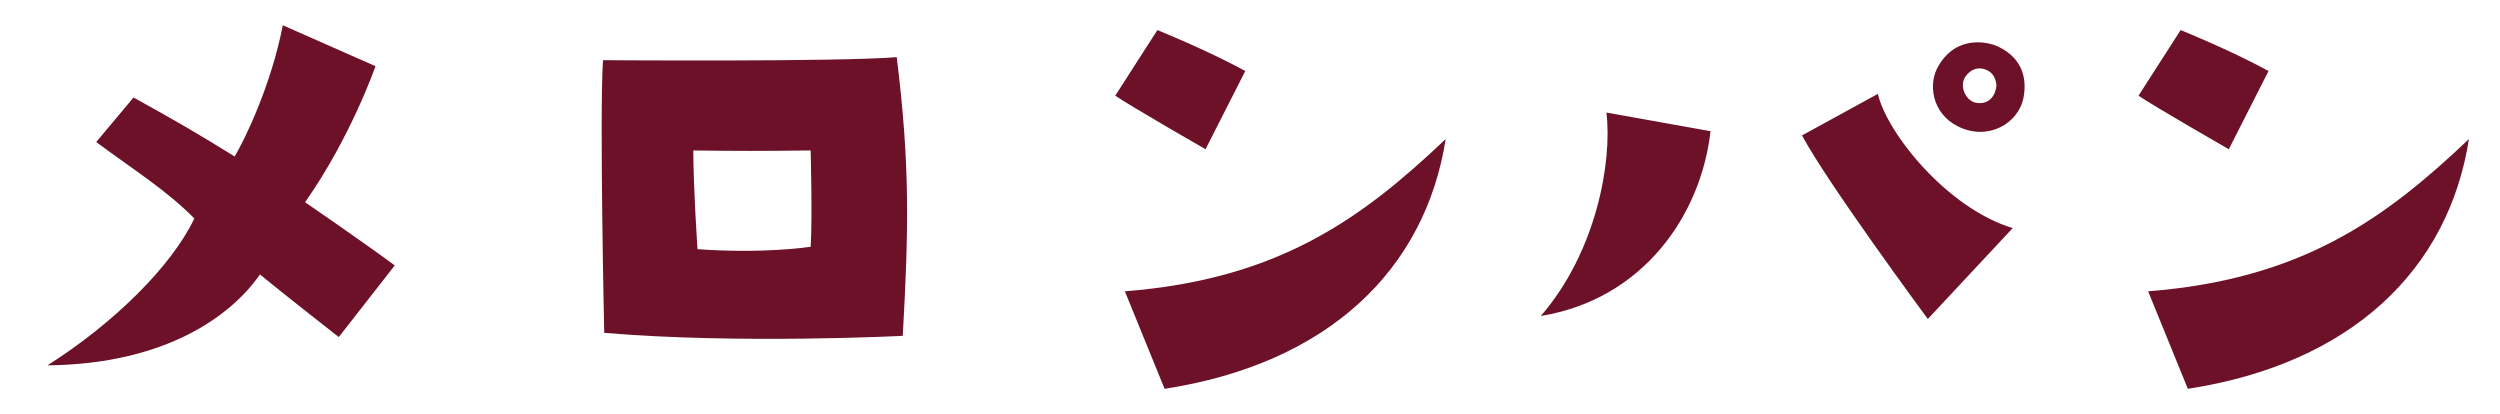
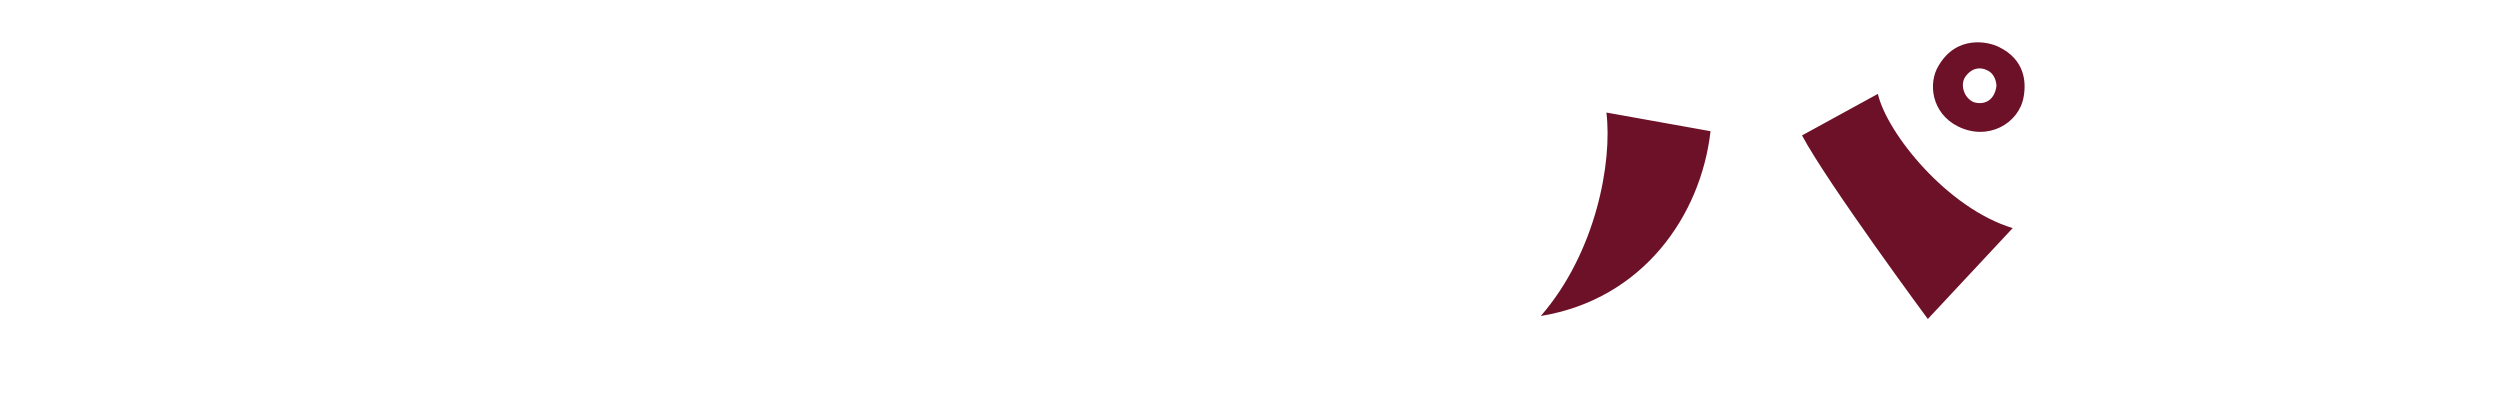
<svg xmlns="http://www.w3.org/2000/svg" version="1.1" id="レイヤー_1" x="0px" y="0px" width="483px" height="80px" viewBox="92 0 483 80" enable-background="new 92 0 483 80" xml:space="preserve">
  <g>
-     <path fill="#6C1127" d="M129.542,42.209c-5.233-5.348-11.745-9.418-18.955-14.768l7.21-8.604   c7.559,4.186,11.861,6.628,19.536,11.396c2.093-3.488,7.094-13.954,9.303-25.351l17.908,7.907c0,0-4.768,13.723-13.605,26.281   c0,0,10.698,7.327,17.327,12.209l-10.815,13.84c0,0-10.582-8.258-15.233-12.096c-5.467,7.908-18.142,17.328-41.051,17.561   C113.843,62.561,125.123,51.512,129.542,42.209z" />
-     <path fill="#6C1127" d="M265.251,11.044c2.559,20.815,2.326,32.909,1.163,53.84c0,0-31.63,1.63-57.679-0.579   c0,0-0.93-42.563-0.232-52.679C208.503,11.626,253.739,11.975,265.251,11.044z M248.622,29.069   c-10.001,0.116-13.489,0.116-22.676,0c0,7.094,0.813,19.072,0.813,19.072c13.024,0.93,21.862-0.465,21.862-0.465   C248.971,42.209,248.622,29.069,248.622,29.069z" />
-     <path fill="#6C1127" d="M324.909,28.836c0,0-14.769-8.488-17.443-10.35l8.142-12.675c0,0,9.535,3.837,16.978,7.907L324.909,28.836z    M309.326,56.281c29.537-2.326,45.585-13.84,61.98-29.421c-3.953,25.234-22.676,43.375-54.306,48.259L309.326,56.281z" />
    <path fill="#6C1127" d="M389.683,61.049c10.698-12.326,13.838-29.77,12.676-39.306l20.117,3.605   C420.615,41.629,409.451,57.793,389.683,61.049z M480.853,44.07l-16.396,17.559c0,0-19.42-26.28-24.305-35.467l14.652-8.023   C456.548,25.697,468.177,40.233,480.853,44.07z M482.944,18.836c-0.93,5-6.86,8.488-12.676,5.581   c-5.115-2.558-5.813-8.372-3.721-11.745c3.488-5.931,9.535-4.651,11.629-3.604C483.178,11.51,483.526,15.812,482.944,18.836z    M475.968,13.603c-1.279-0.697-3.023-0.581-4.303,1.279c-1.047,1.628-0.116,4.187,1.744,4.884c2.094,0.582,3.953-0.465,4.303-3.14   C477.712,16.045,477.479,14.3,475.968,13.603z" />
-     <path fill="#6C1127" d="M522.603,28.836c0,0-14.77-8.488-17.443-10.35L513.3,5.811c0,0,9.535,3.837,16.979,7.907L522.603,28.836z    M507.019,56.281c29.537-2.326,45.585-13.84,61.981-29.421c-3.954,25.234-22.676,43.375-54.306,48.259L507.019,56.281z" />
  </g>
</svg>